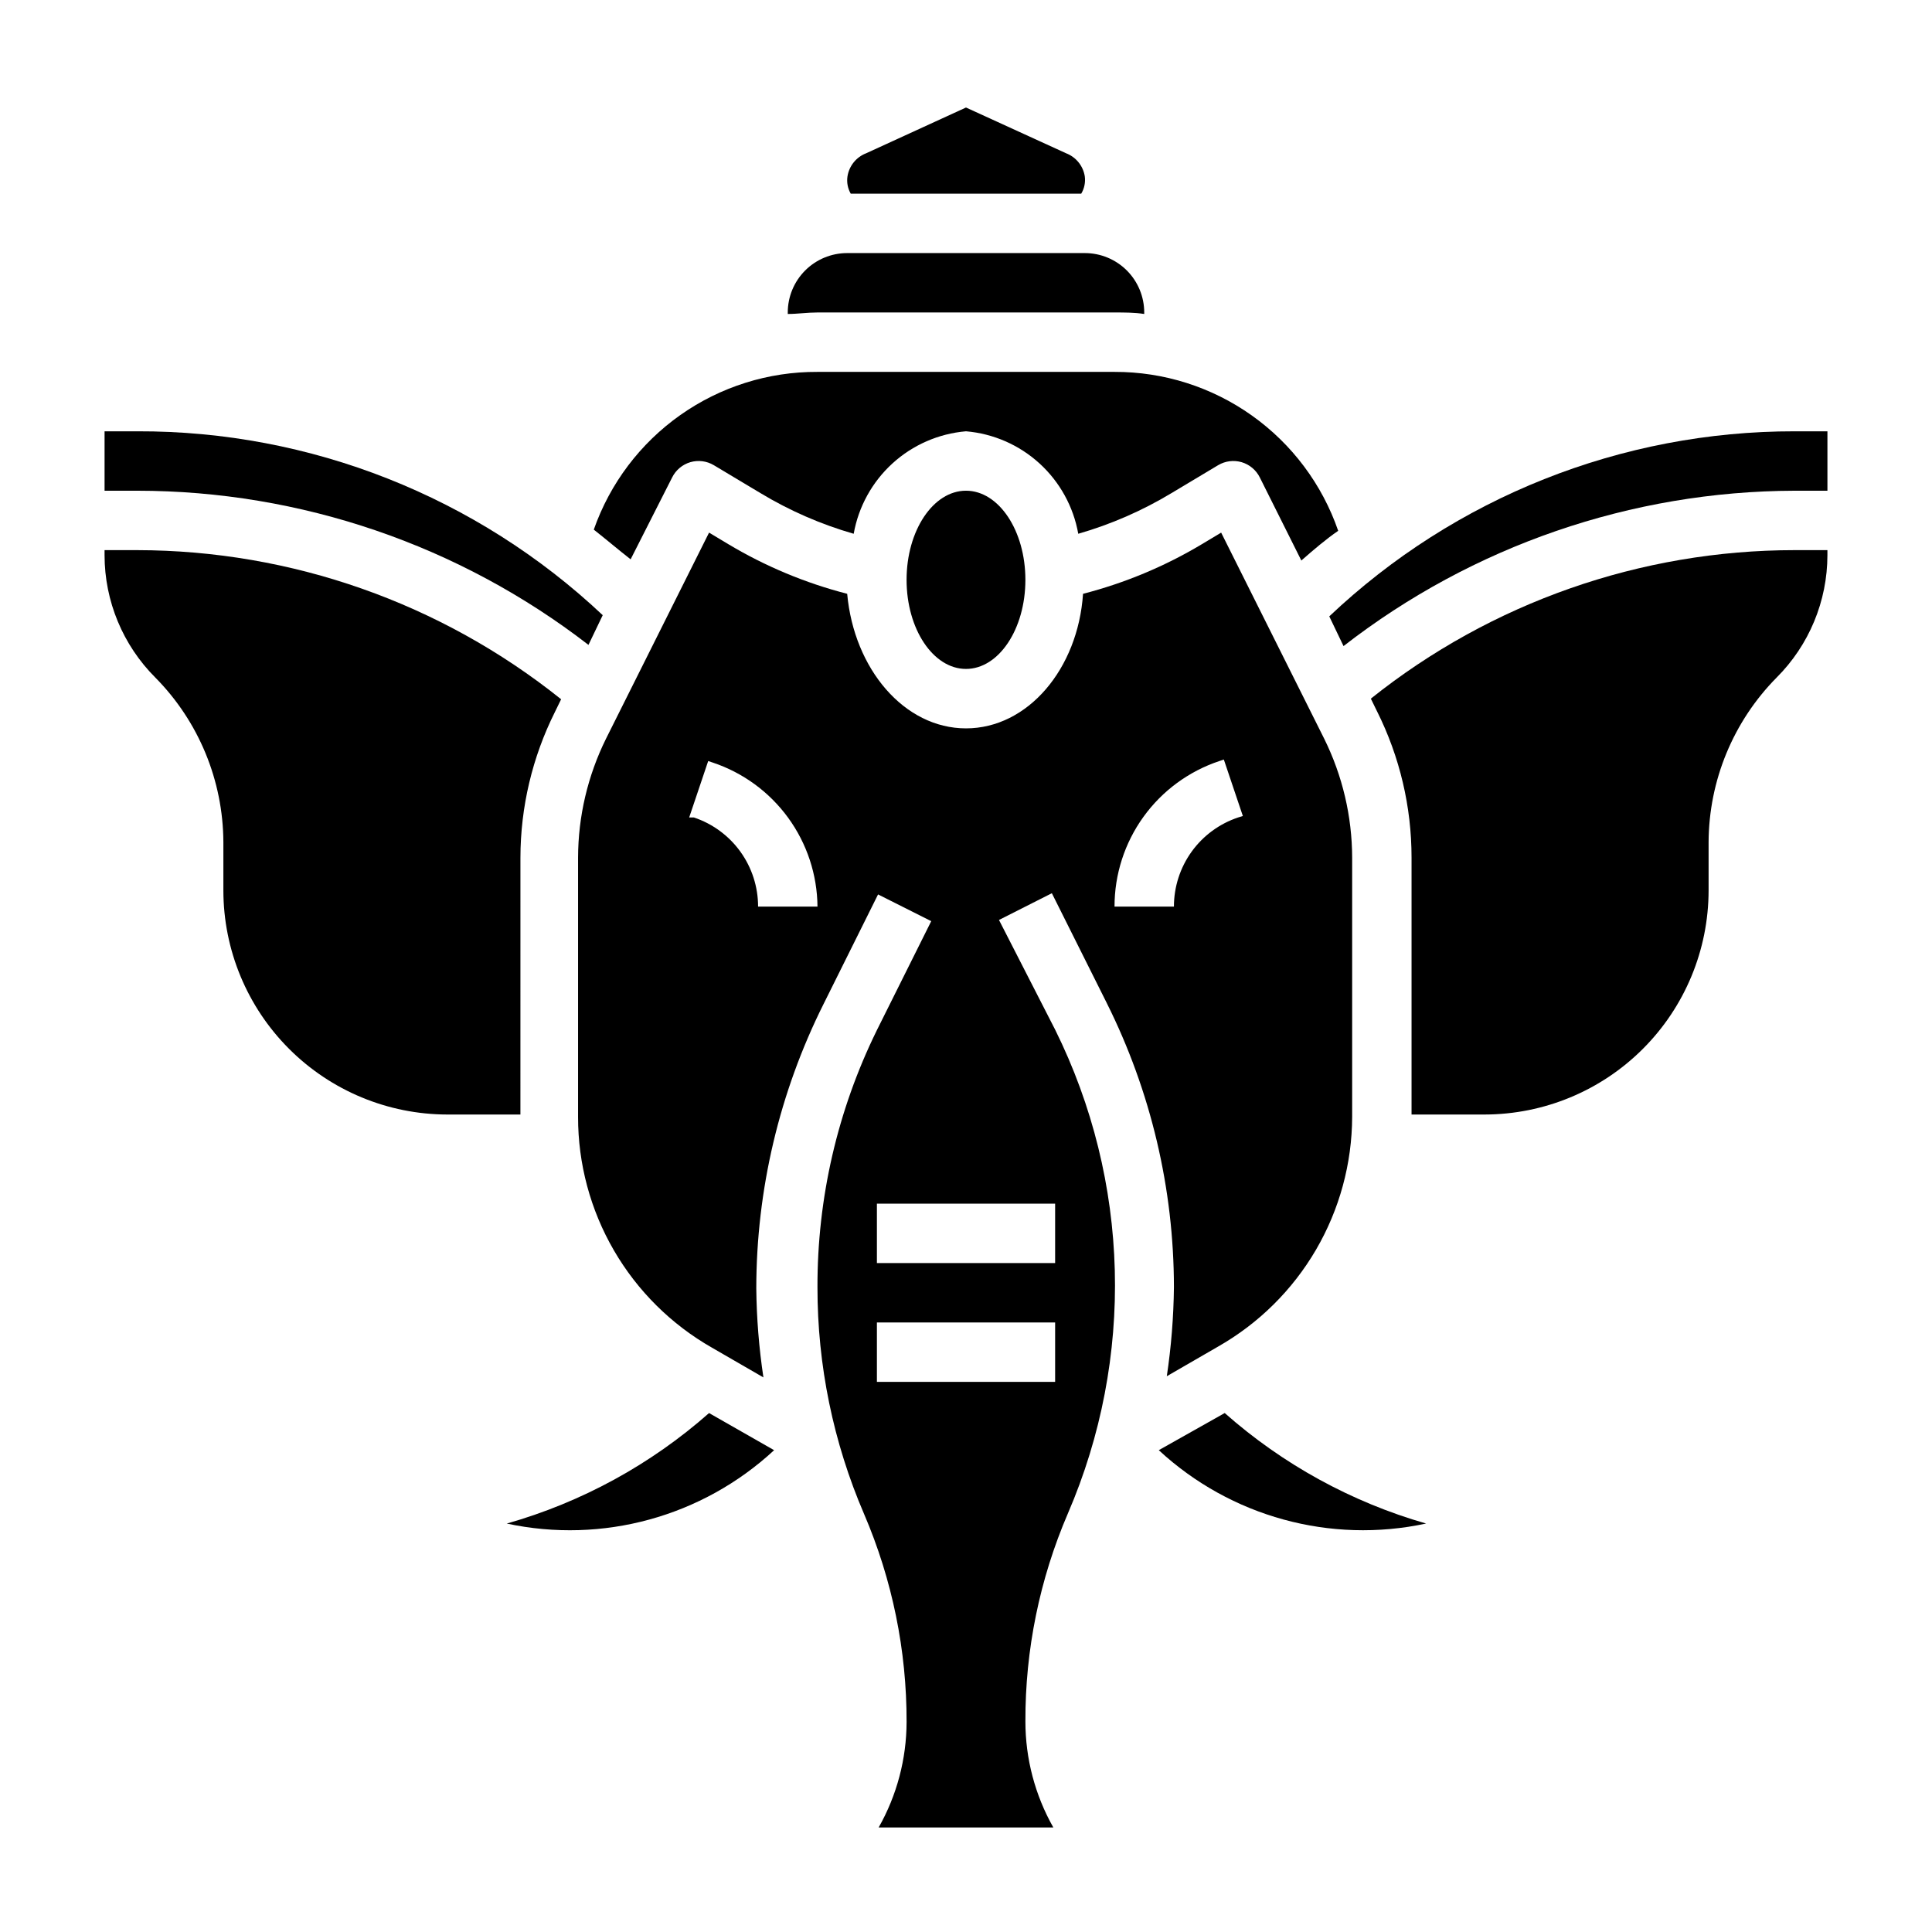
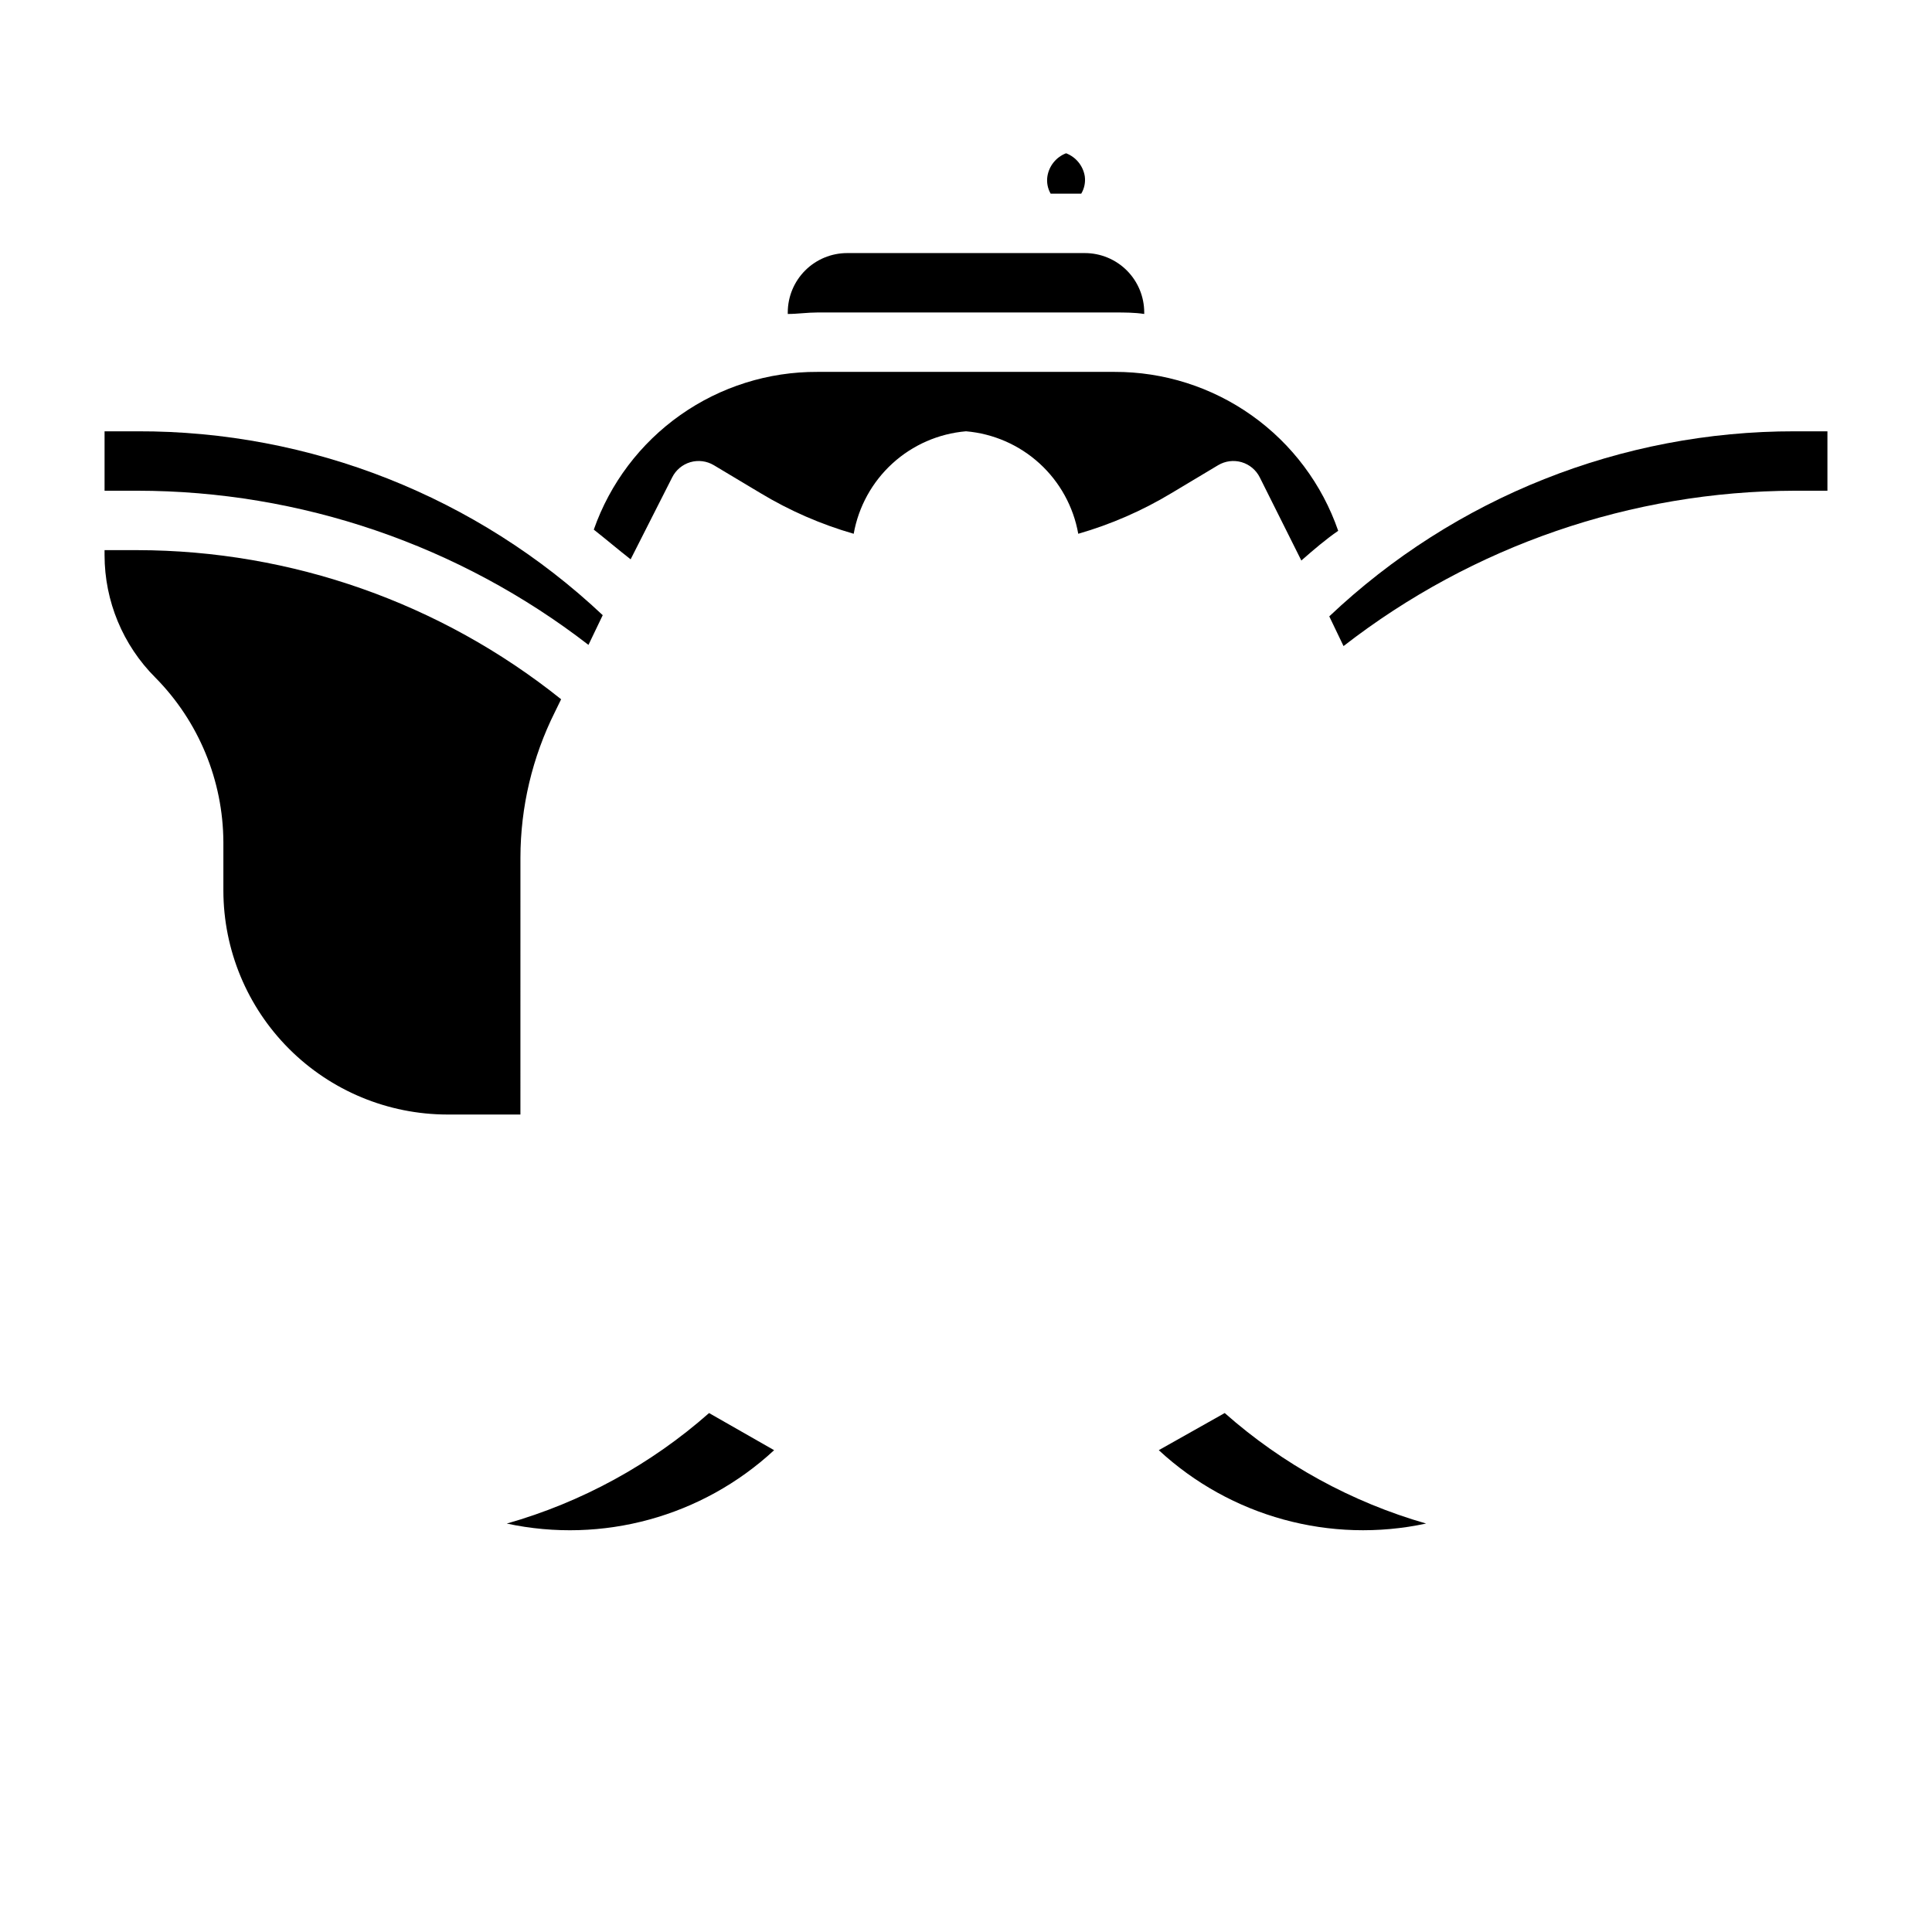
<svg xmlns="http://www.w3.org/2000/svg" fill="#000000" width="800px" height="800px" version="1.1" viewBox="144 144 512 512">
  <g>
    <path d="m278.3 547.76c25.375 5.445 51.809-1.812 70.848-19.445l-17.238-9.84c-15.457 13.645-33.777 23.648-53.609 29.285z" />
    <path d="m281.92 371.27c0.02-13.391 3.144-26.594 9.133-38.574l1.652-3.387v0.004c-31.879-25.535-71.492-39.469-112.34-39.52h-8.656v1.34c0.008 12.168 4.852 23.832 13.461 32.434 11.484 11.617 17.953 27.273 18.027 43.609v12.832c0.02 15.734 6.281 30.82 17.406 41.945 11.125 11.129 26.211 17.387 41.949 17.41h19.363z" />
-     <path d="m430.54 195.32c0.82-1.371 1.152-2.981 0.945-4.562-0.434-2.789-2.328-5.133-4.961-6.141l-26.527-12.125-26.453 12.125c-2.633 1.008-4.523 3.352-4.957 6.141-0.234 1.574 0.07 3.184 0.863 4.562z" />
+     <path d="m430.54 195.32c0.82-1.371 1.152-2.981 0.945-4.562-0.434-2.789-2.328-5.133-4.961-6.141c-2.633 1.008-4.523 3.352-4.957 6.141-0.234 1.574 0.07 3.184 0.863 4.562z" />
    <path d="m299.95 314.9 3.777-7.871c-33.367-31.434-77.516-48.871-123.36-48.73h-8.656v15.742l8.656 0.004c43.281 0.027 85.332 14.395 119.58 40.855z" />
-     <path d="m415.74 297.66c0 13.039-7.047 23.613-15.742 23.613s-15.746-10.574-15.746-23.613c0-13.043 7.051-23.617 15.746-23.617s15.742 10.574 15.742 23.617" />
    <path d="m451.09 528.31c19.039 17.633 45.473 24.891 70.848 19.445-19.75-5.668-37.984-15.672-53.375-29.285z" />
    <path d="m619.63 258.3c-45.883-0.055-90.039 17.5-123.36 49.043l3.777 7.871v0.004c34.207-26.574 76.262-41.055 119.58-41.172h8.66v-15.746z" />
    <path d="m322.14 270.5c0.977-1.945 2.715-3.398 4.801-4.016 2.094-0.609 4.344-0.324 6.219 0.789l12.359 7.398c7.731 4.664 16.043 8.289 24.719 10.785 1.273-7.172 4.883-13.723 10.266-18.637 5.379-4.91 12.23-7.906 19.492-8.523 7.258 0.617 14.109 3.613 19.492 8.523 5.379 4.914 8.988 11.465 10.262 18.637 8.676-2.496 16.988-6.121 24.719-10.785l12.359-7.398c1.875-1.113 4.125-1.398 6.219-0.789 2.086 0.617 3.824 2.07 4.801 4.016l11.02 22.043c3.227-2.832 6.453-5.59 9.762-7.871l0.004-0.004c-4.254-12.324-12.258-23.012-22.887-30.562s-23.352-11.59-36.391-11.551h-78.723c-13-0.062-25.695 3.93-36.32 11.422-10.625 7.492-18.648 18.109-22.953 30.379 3.305 2.598 6.535 5.352 9.762 7.871z" />
-     <path d="m507.29 329.15 1.652 3.387h0.004c6.008 12.027 9.133 25.285 9.129 38.73v68.094h19.367c15.734-0.023 30.82-6.281 41.945-17.41 11.129-11.125 17.387-26.211 17.41-41.945v-12.832c0.07-16.336 6.543-31.992 18.023-43.609 8.609-8.602 13.453-20.266 13.465-32.434v-1.34h-8.66c-40.824 0.004-80.438 13.883-112.34 39.359z" />
-     <path d="m408.74 387.8 14.012-7.086 14.562 29.125v0.004c11.676 23.371 17.766 49.133 17.789 75.254-0.086 7.906-0.715 15.797-1.887 23.617l13.617-7.871c10.75-6.125 19.691-14.973 25.926-25.656 6.231-10.688 9.535-22.824 9.578-35.195v-68.723c-0.027-10.922-2.562-21.695-7.402-31.488l-27.316-54.633-5.117 3.07h0.004c-9.812 5.871-20.418 10.297-31.488 13.148-1.34 19.914-14.645 35.66-31.016 35.66-16.375 0-29.676-15.742-31.488-35.66-11.074-2.852-21.68-7.277-31.488-13.148l-5.117-3.07-27.316 54.633c-4.84 9.793-7.371 20.566-7.398 31.488v68.723c-0.016 12.422 3.262 24.629 9.496 35.371 6.238 10.746 15.211 19.645 26.004 25.793l13.617 7.871 0.004 0.004c-1.176-7.82-1.809-15.711-1.891-23.617 0.027-26.125 6.117-51.887 17.789-75.258l14.484-29.125 14.09 7.086-14.484 29.047h0.004c-10.367 21.141-15.727 44.387-15.668 67.934-0.027 20.684 4.18 41.148 12.359 60.145 7.473 17.406 11.301 36.16 11.258 55.102-0.023 9.797-2.57 19.422-7.398 27.949h46.289-0.004c-4.852-8.574-7.402-18.254-7.398-28.105-0.062-18.945 3.769-37.699 11.258-55.105 17.758-41.164 16.523-88.059-3.387-128.23zm58.41-42.117 1.18-0.395 5.039 14.957-1.258 0.395h-0.004c-4.953 1.656-9.262 4.824-12.316 9.062-3.051 4.238-4.691 9.332-4.688 14.555h-15.742c-0.008-8.531 2.672-16.852 7.66-23.777 4.988-6.922 12.031-12.098 20.129-14.797zm-122.25 38.574c0.004-5.223-1.637-10.316-4.688-14.555-3.055-4.238-7.363-7.406-12.316-9.062h-1.258l5.039-14.957 1.18 0.395c8.031 2.676 15.027 7.793 20.012 14.637 4.981 6.848 7.699 15.078 7.773 23.543zm78.719 125.95h-47.23v-15.746h47.23zm0-31.488h-47.23v-15.742h47.23z" />
    <path d="m439.36 226.81c2.676 0 5.273 0 7.871 0.395v-0.395c0-4.176-1.66-8.18-4.609-11.133-2.953-2.949-6.957-4.609-11.133-4.609h-62.977c-4.176 0-8.18 1.66-11.133 4.609-2.953 2.953-4.613 6.957-4.613 11.133v0.395c2.598 0 5.195-0.395 7.871-0.395z" />
  </g>
</svg>